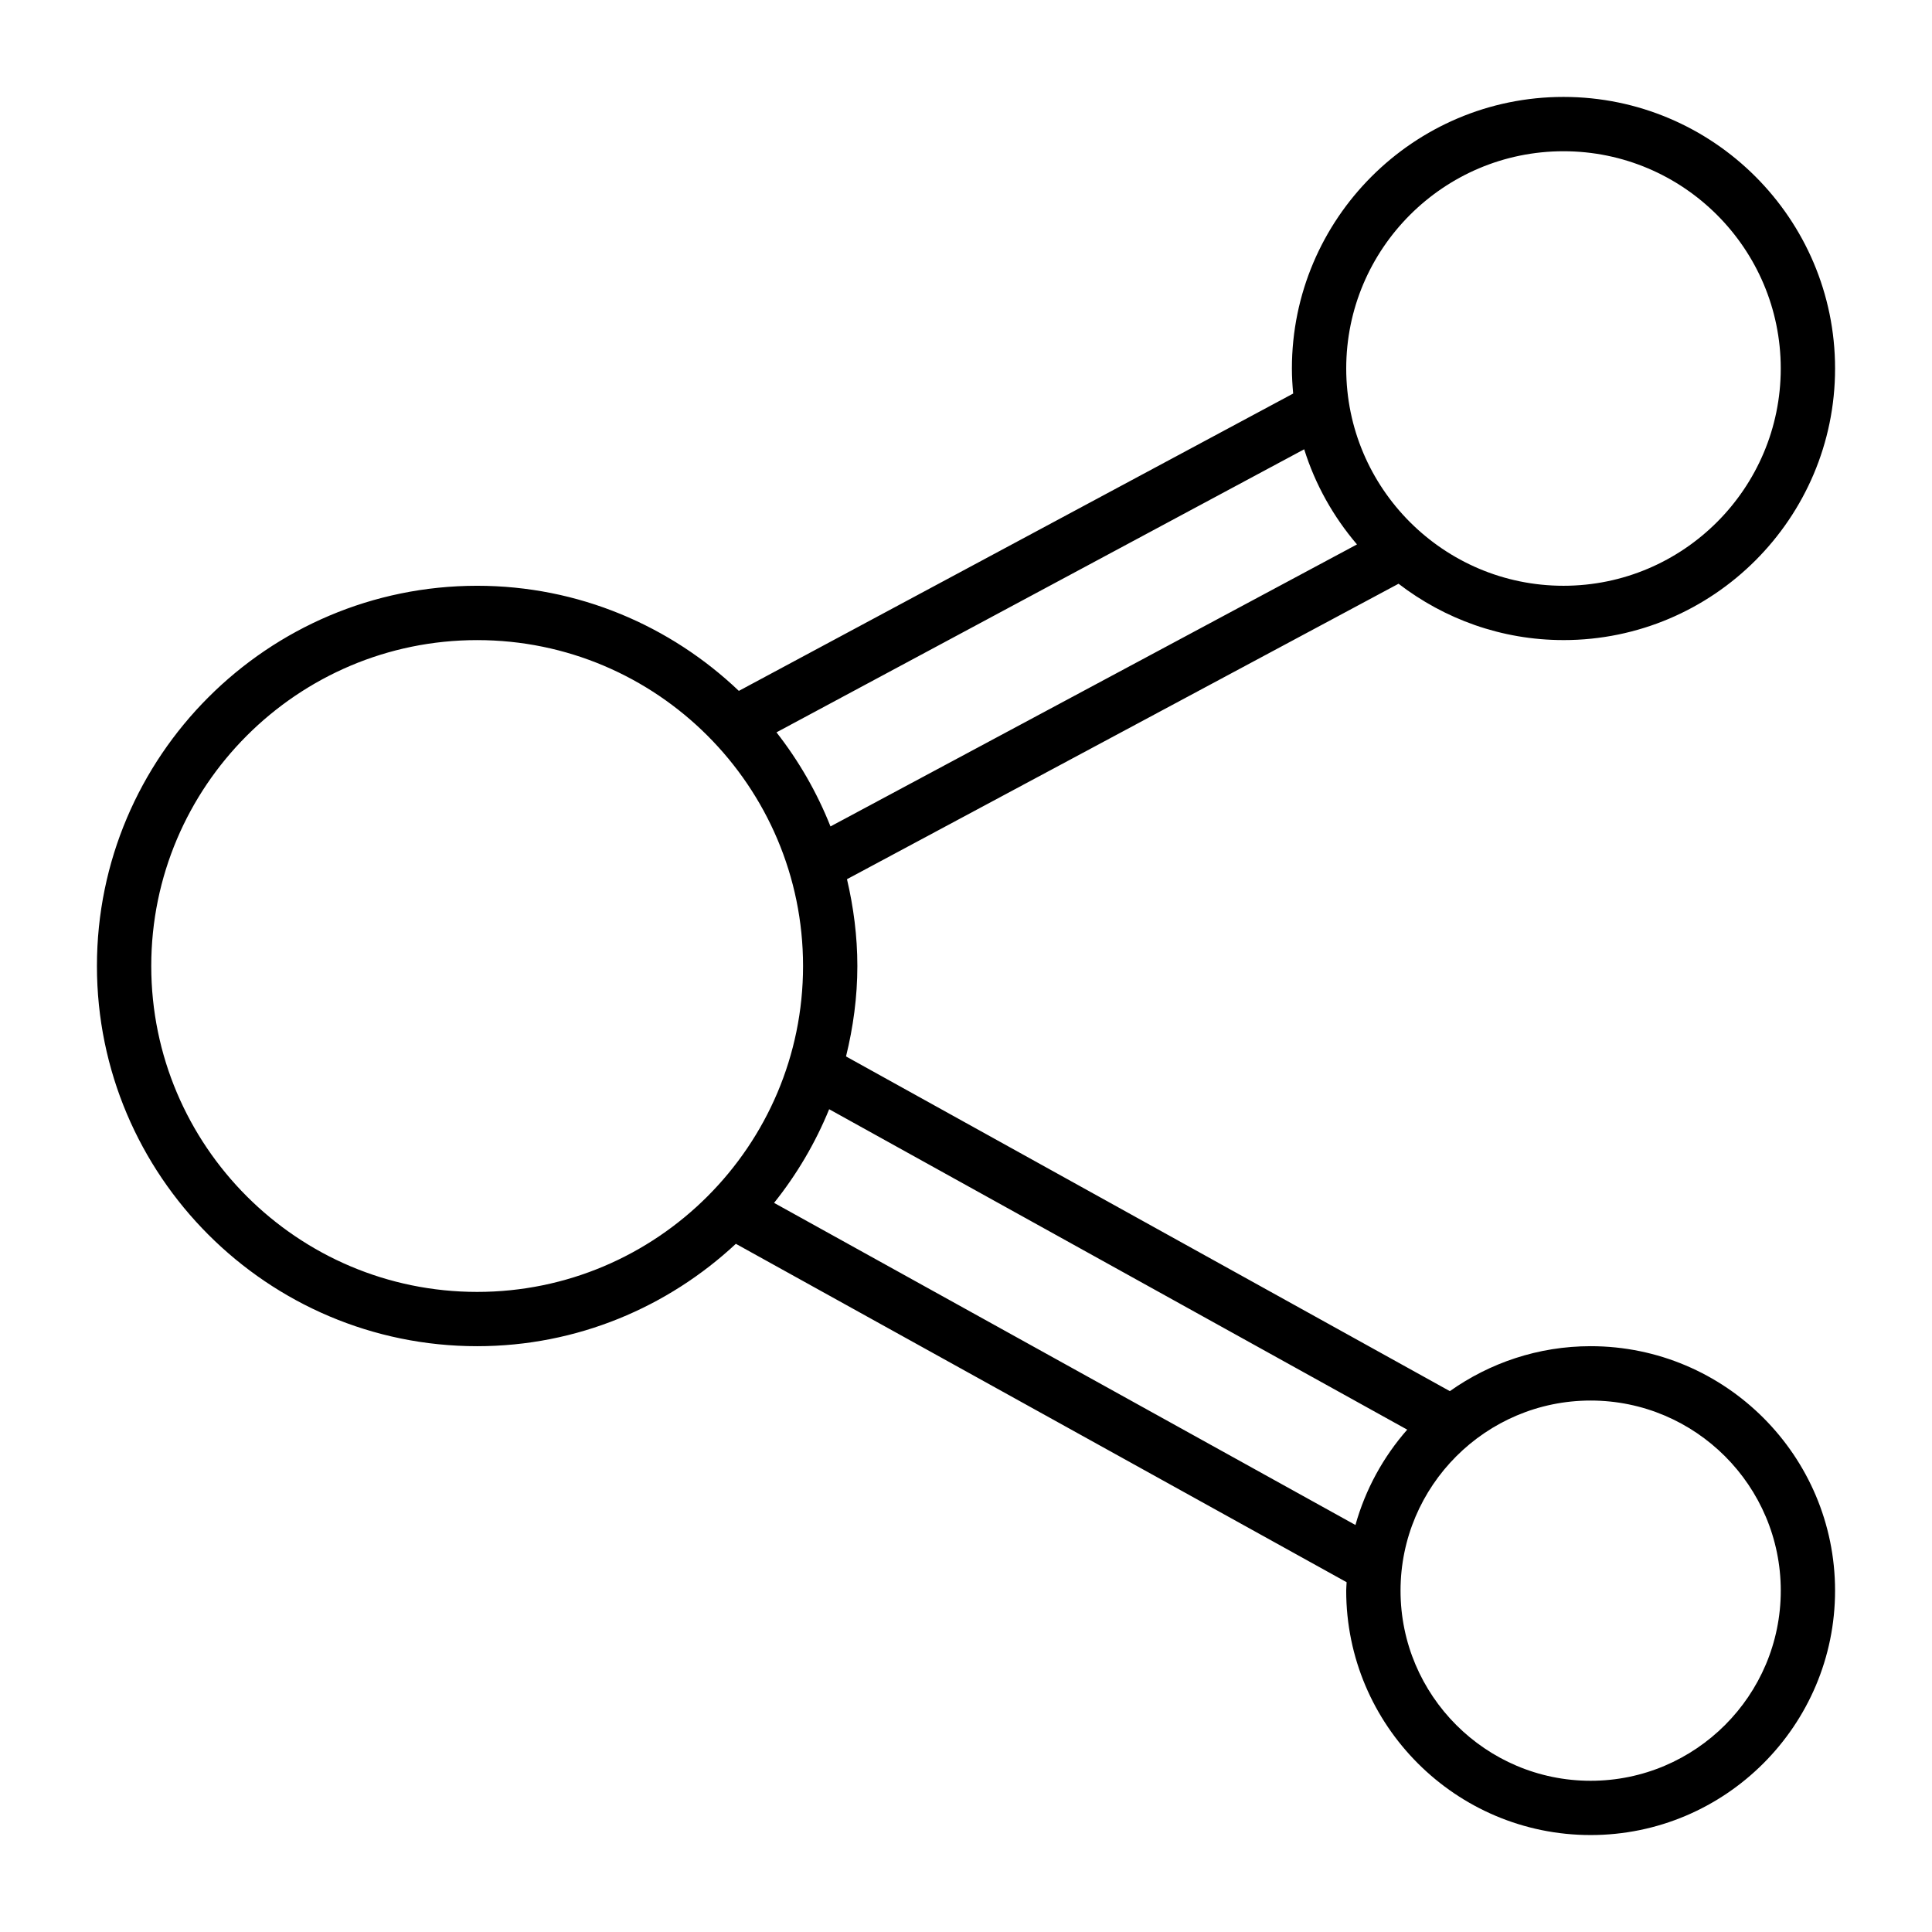
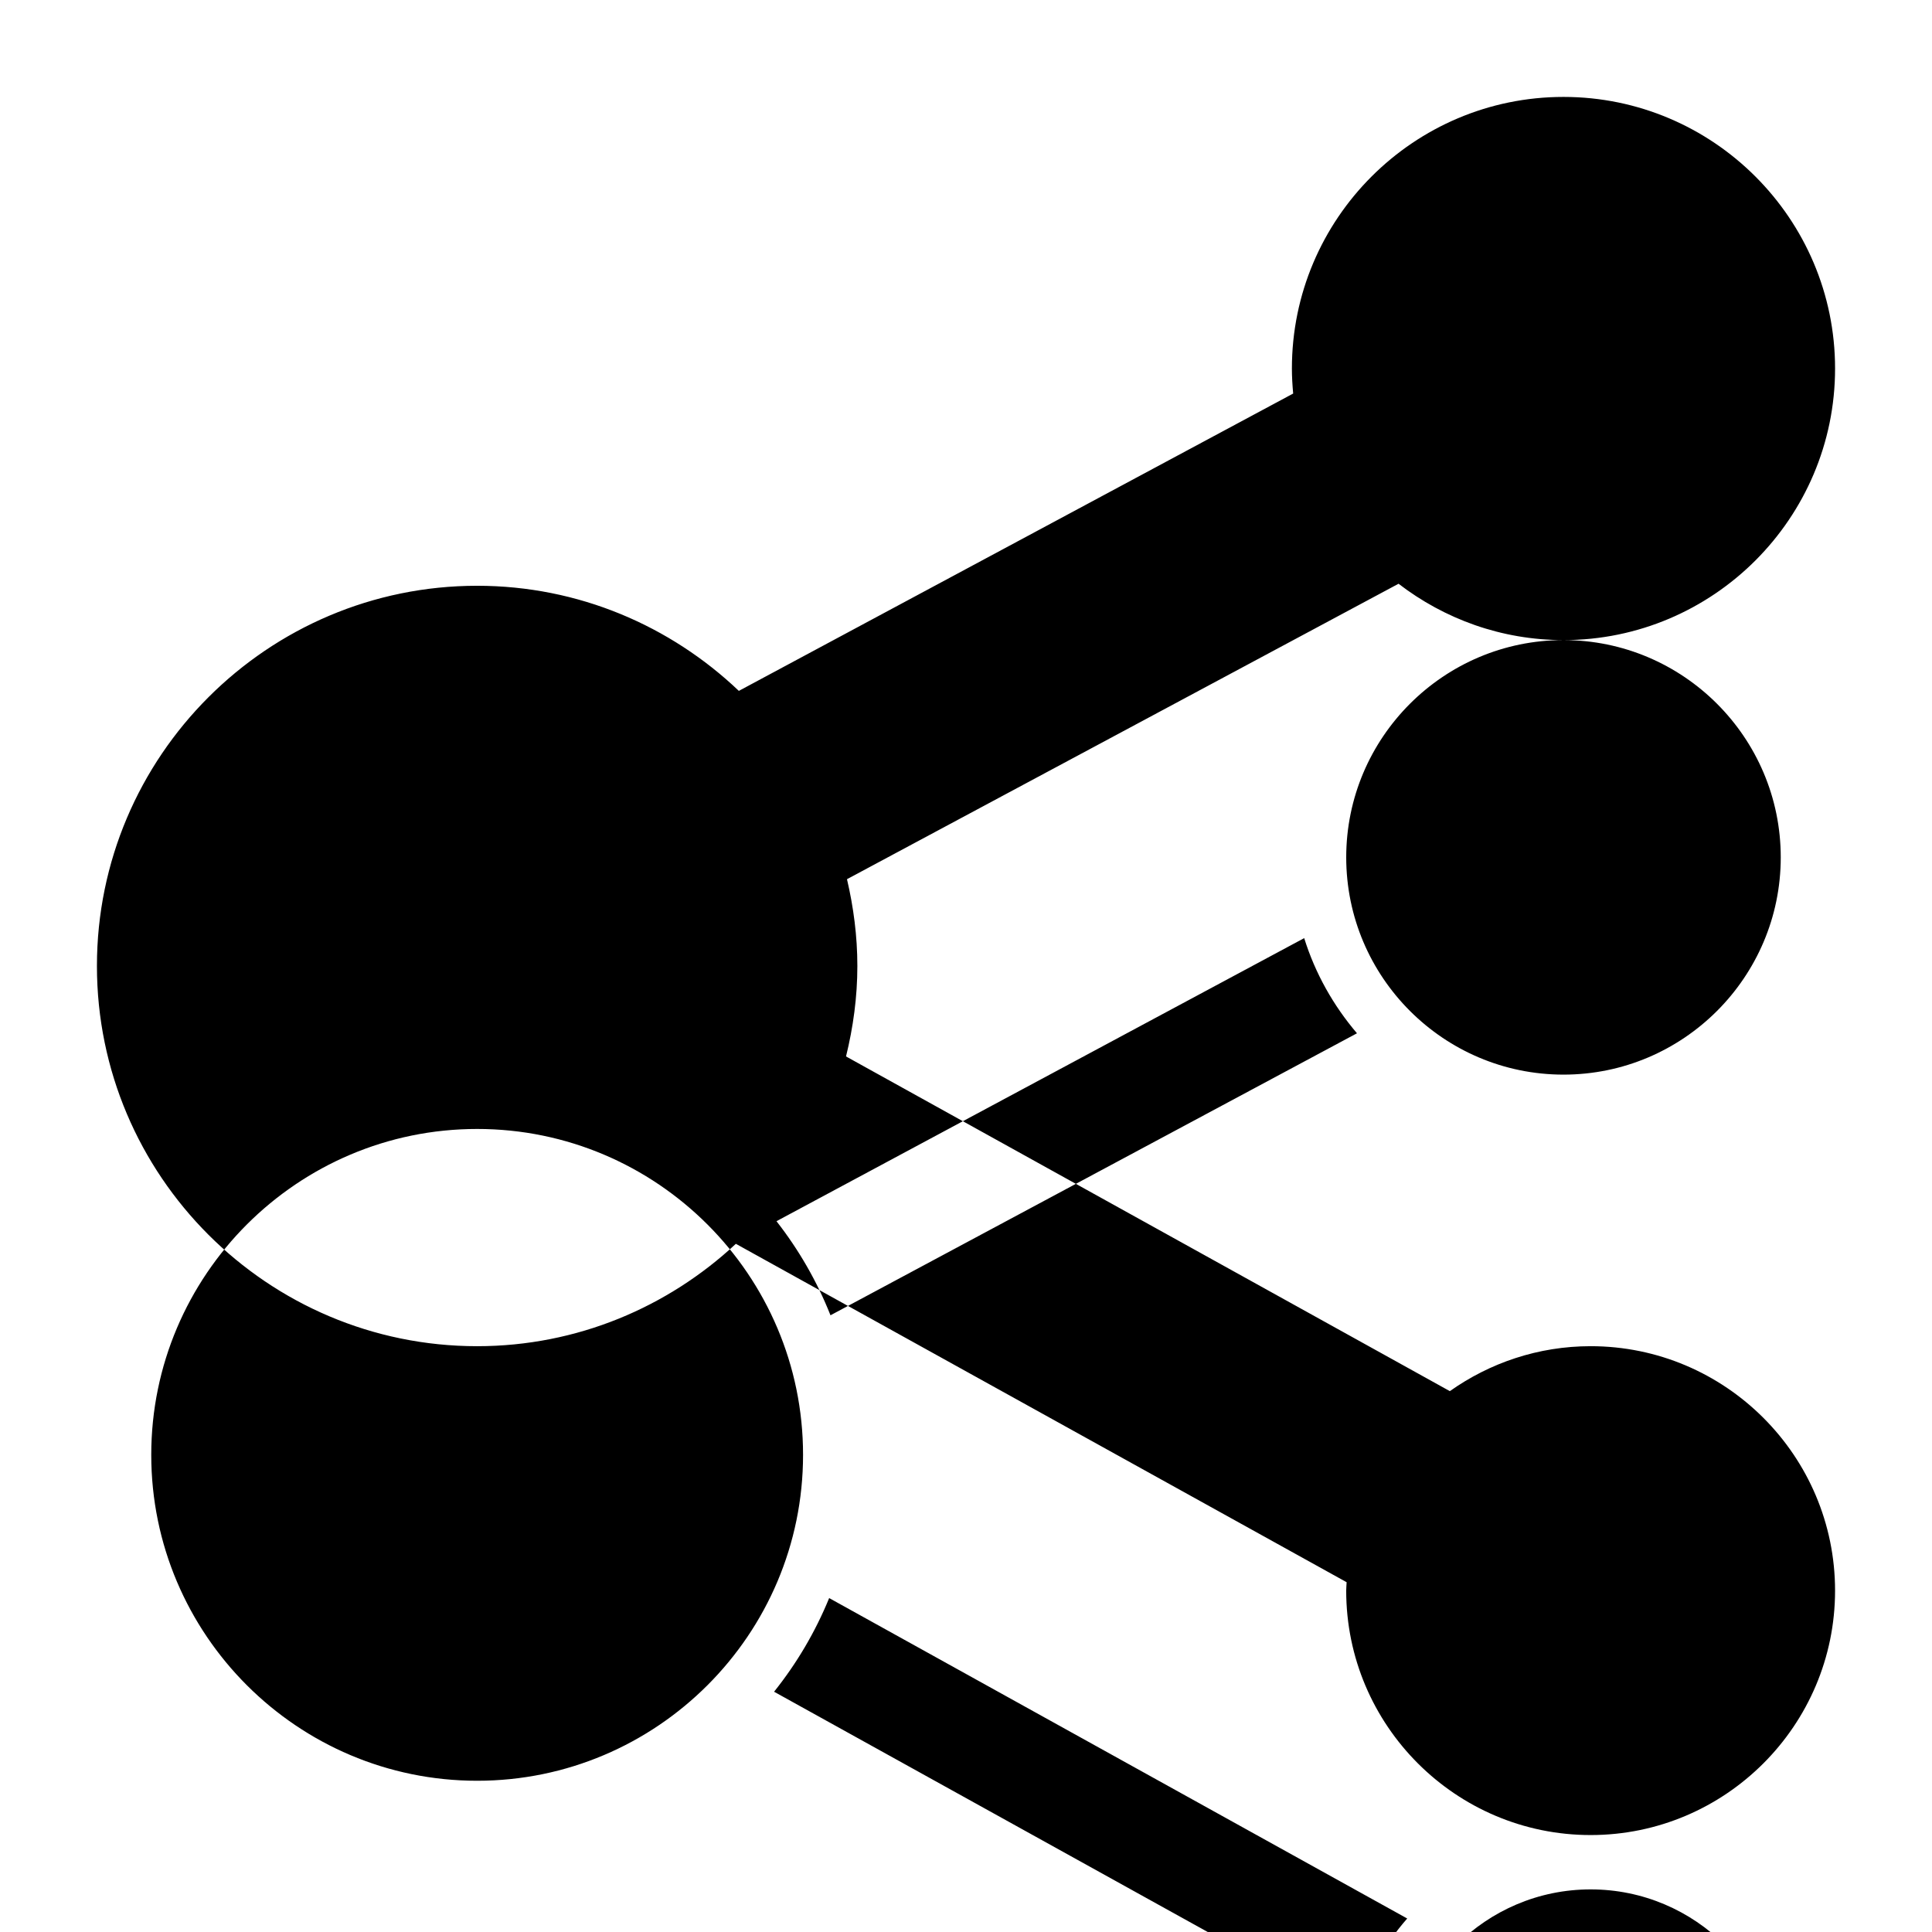
<svg xmlns="http://www.w3.org/2000/svg" fill="#000000" width="800px" height="800px" version="1.1" viewBox="144 144 512 512">
-   <path d="m558.34 313.63c39.688 0 71.973-32.289 71.973-71.973s-32.285-71.973-71.973-71.973-71.973 32.289-71.973 71.973c0 2.238 0.137 4.445 0.336 6.637l-146.9 78.797c-18.086-17.215-42.477-27.855-69.355-27.855-55.562 0-100.76 45.199-100.76 100.76s45.199 100.76 100.76 100.76c26.492 0 50.559-10.355 68.562-27.133l161.86 89.68c-0.027 0.746-0.113 1.477-0.113 2.227 0 35.719 29.059 64.777 64.777 64.777 35.715 0 64.777-29.055 64.777-64.777 0-35.719-29.059-64.777-64.777-64.777-13.895 0-26.75 4.438-37.309 11.914l-160.02-88.699c1.891-7.699 3.004-15.699 3.004-23.973 0-7.922-1.016-15.598-2.75-23l146.17-78.297c12.133 9.32 27.262 14.93 43.711 14.93zm0-129.55c31.75 0 57.578 25.832 57.578 57.578 0 31.75-25.832 57.578-57.578 57.578-31.75 0-57.578-25.832-57.578-57.578 0-31.75 25.828-57.578 57.578-57.578zm-287.89 302.29c-47.621 0-86.367-38.742-86.367-86.367s38.746-86.367 86.367-86.367c47.621 0 86.367 38.742 86.367 86.367s-38.746 86.367-86.367 86.367zm295.09 28.789c27.781 0 50.383 22.605 50.383 50.383 0 27.777-22.602 50.383-50.383 50.383s-50.383-22.605-50.383-50.383c0.004-27.781 22.602-50.383 50.383-50.383zm-48.613 7.715c-6.324 7.199-11.066 15.789-13.719 25.266l-154.07-85.363c5.984-7.484 10.922-15.82 14.598-24.82zm-152.84-159.86c-3.578-9.027-8.418-17.398-14.312-24.934l139.85-75.016c2.926 9.379 7.758 17.91 13.988 25.215z" />
+   <path d="m558.34 313.63c39.688 0 71.973-32.289 71.973-71.973s-32.285-71.973-71.973-71.973-71.973 32.289-71.973 71.973c0 2.238 0.137 4.445 0.336 6.637l-146.9 78.797c-18.086-17.215-42.477-27.855-69.355-27.855-55.562 0-100.76 45.199-100.76 100.76s45.199 100.76 100.76 100.76c26.492 0 50.559-10.355 68.562-27.133l161.86 89.68c-0.027 0.746-0.113 1.477-0.113 2.227 0 35.719 29.059 64.777 64.777 64.777 35.715 0 64.777-29.055 64.777-64.777 0-35.719-29.059-64.777-64.777-64.777-13.895 0-26.75 4.438-37.309 11.914l-160.02-88.699c1.891-7.699 3.004-15.699 3.004-23.973 0-7.922-1.016-15.598-2.75-23l146.17-78.297c12.133 9.32 27.262 14.93 43.711 14.93zc31.75 0 57.578 25.832 57.578 57.578 0 31.75-25.832 57.578-57.578 57.578-31.75 0-57.578-25.832-57.578-57.578 0-31.75 25.828-57.578 57.578-57.578zm-287.89 302.29c-47.621 0-86.367-38.742-86.367-86.367s38.746-86.367 86.367-86.367c47.621 0 86.367 38.742 86.367 86.367s-38.746 86.367-86.367 86.367zm295.09 28.789c27.781 0 50.383 22.605 50.383 50.383 0 27.777-22.602 50.383-50.383 50.383s-50.383-22.605-50.383-50.383c0.004-27.781 22.602-50.383 50.383-50.383zm-48.613 7.715c-6.324 7.199-11.066 15.789-13.719 25.266l-154.07-85.363c5.984-7.484 10.922-15.82 14.598-24.82zm-152.84-159.86c-3.578-9.027-8.418-17.398-14.312-24.934l139.85-75.016c2.926 9.379 7.758 17.91 13.988 25.215z" />
</svg>